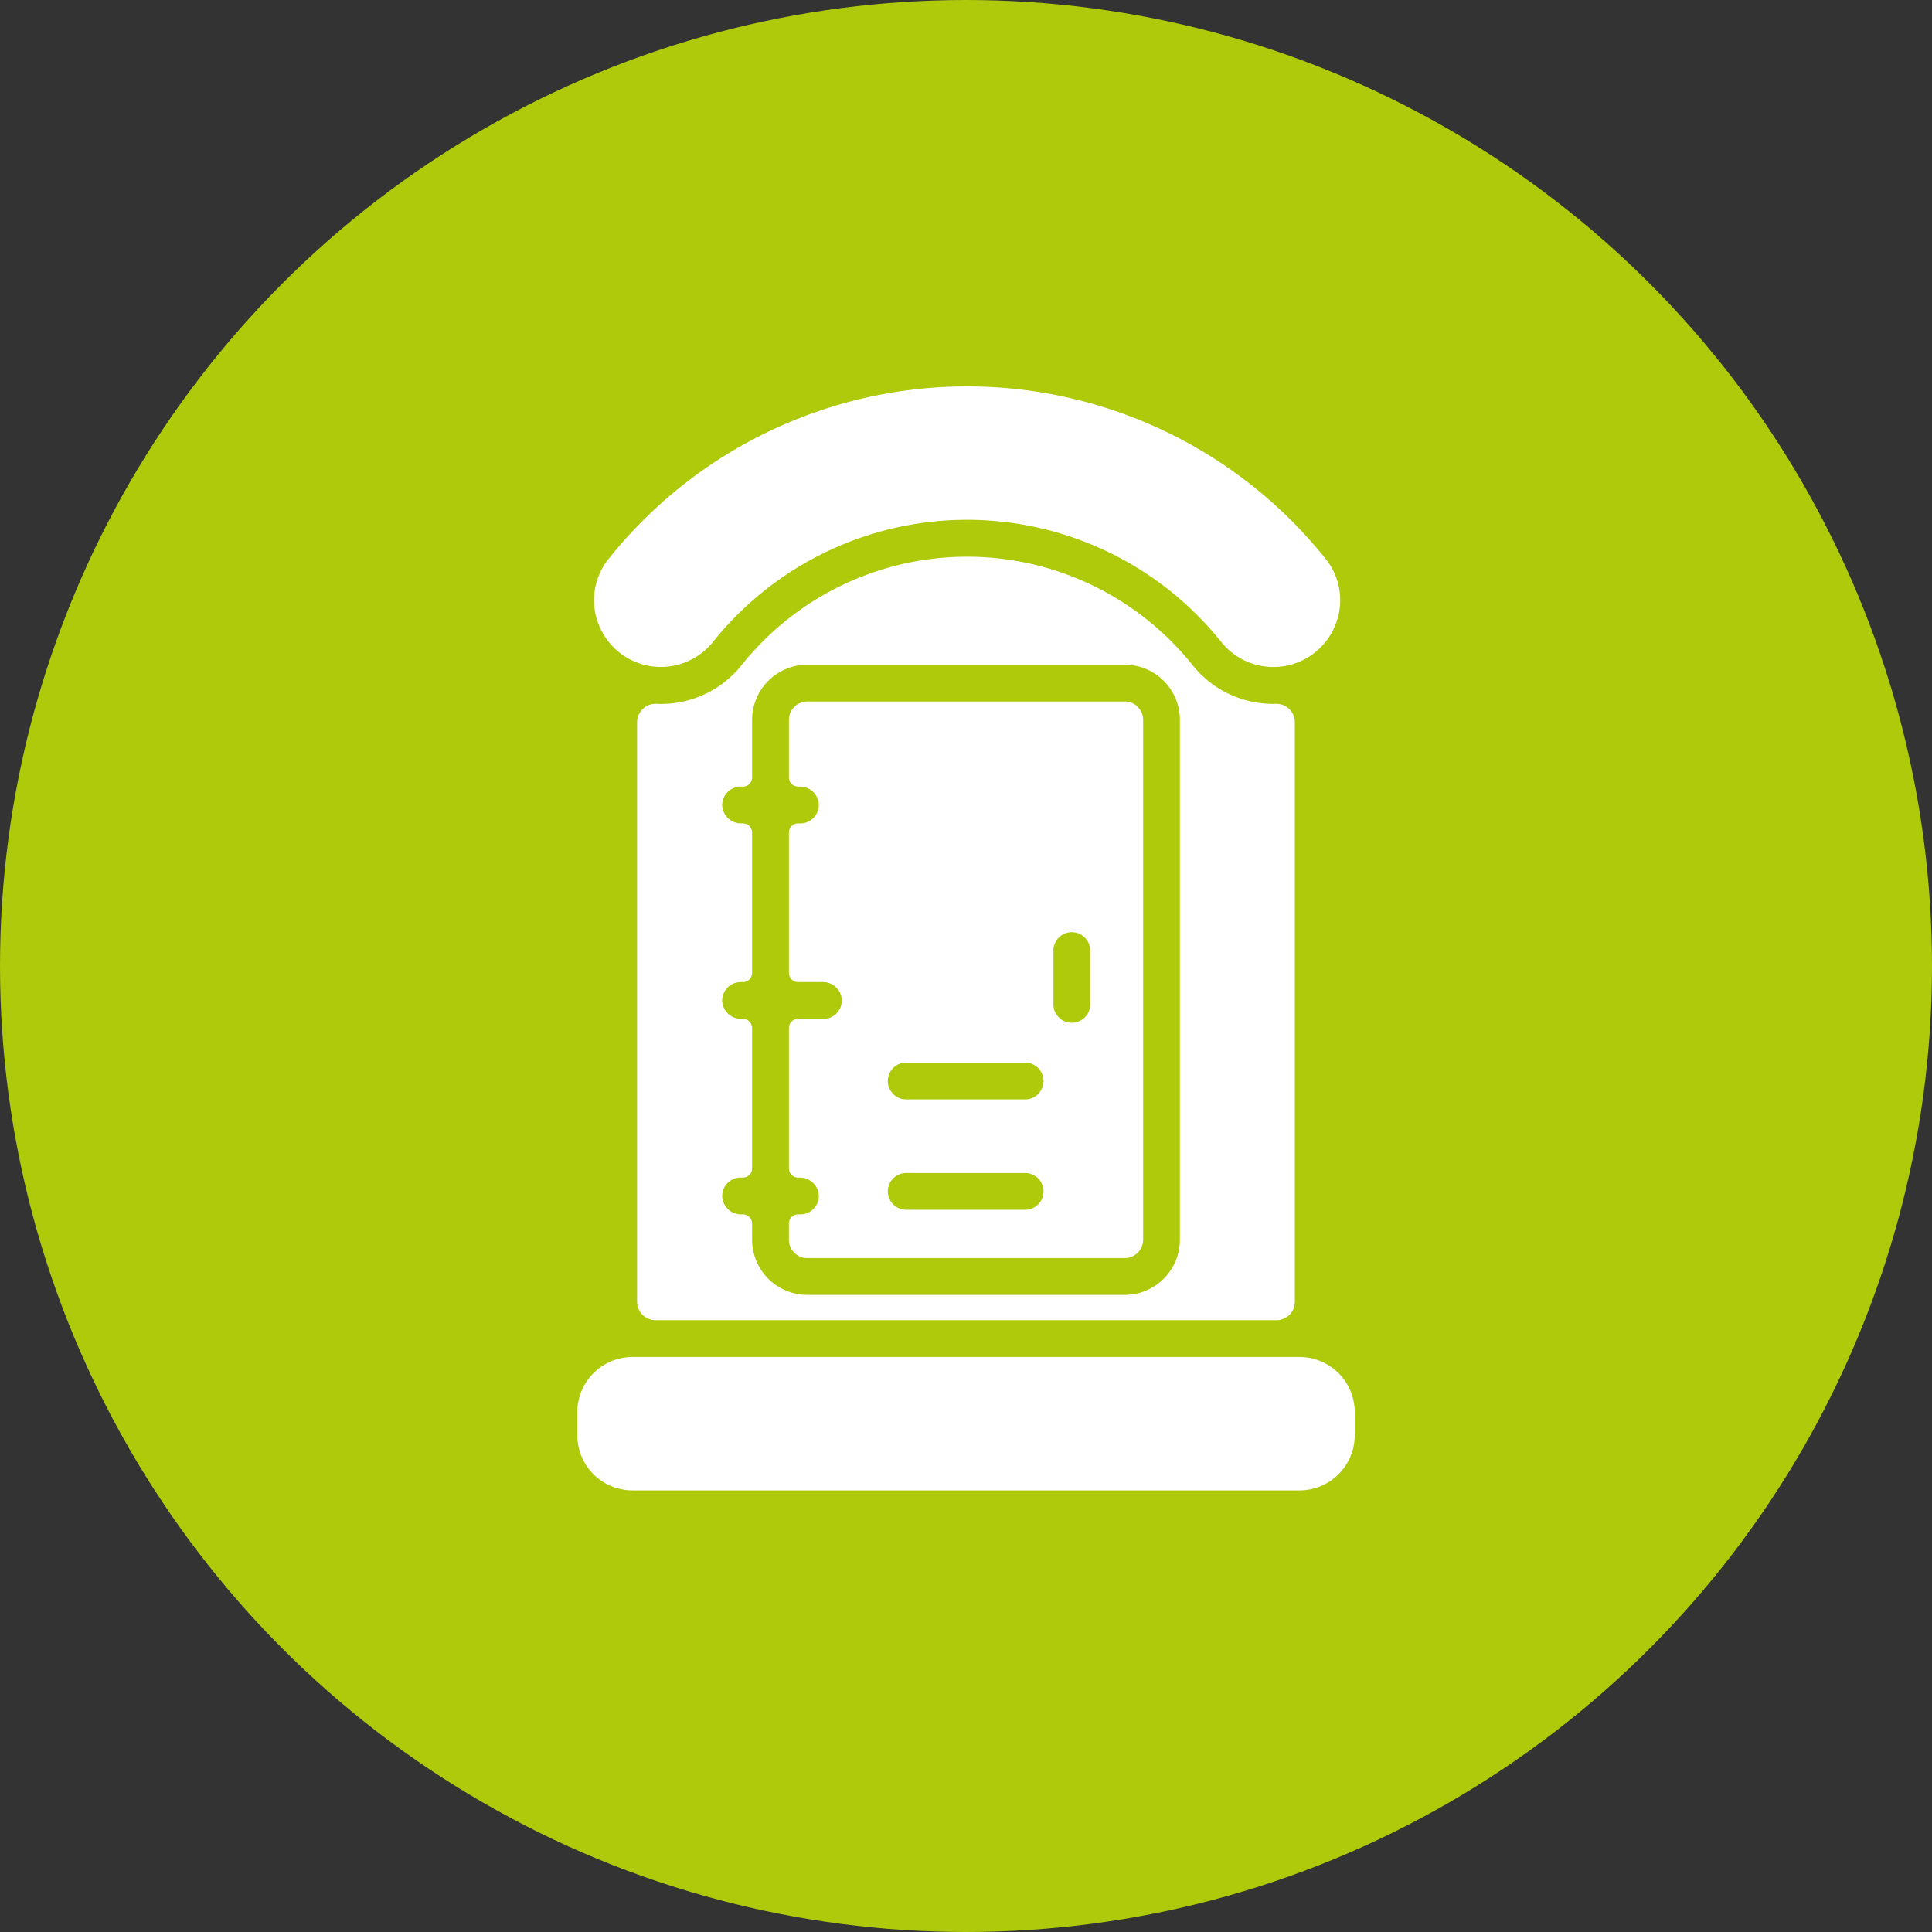
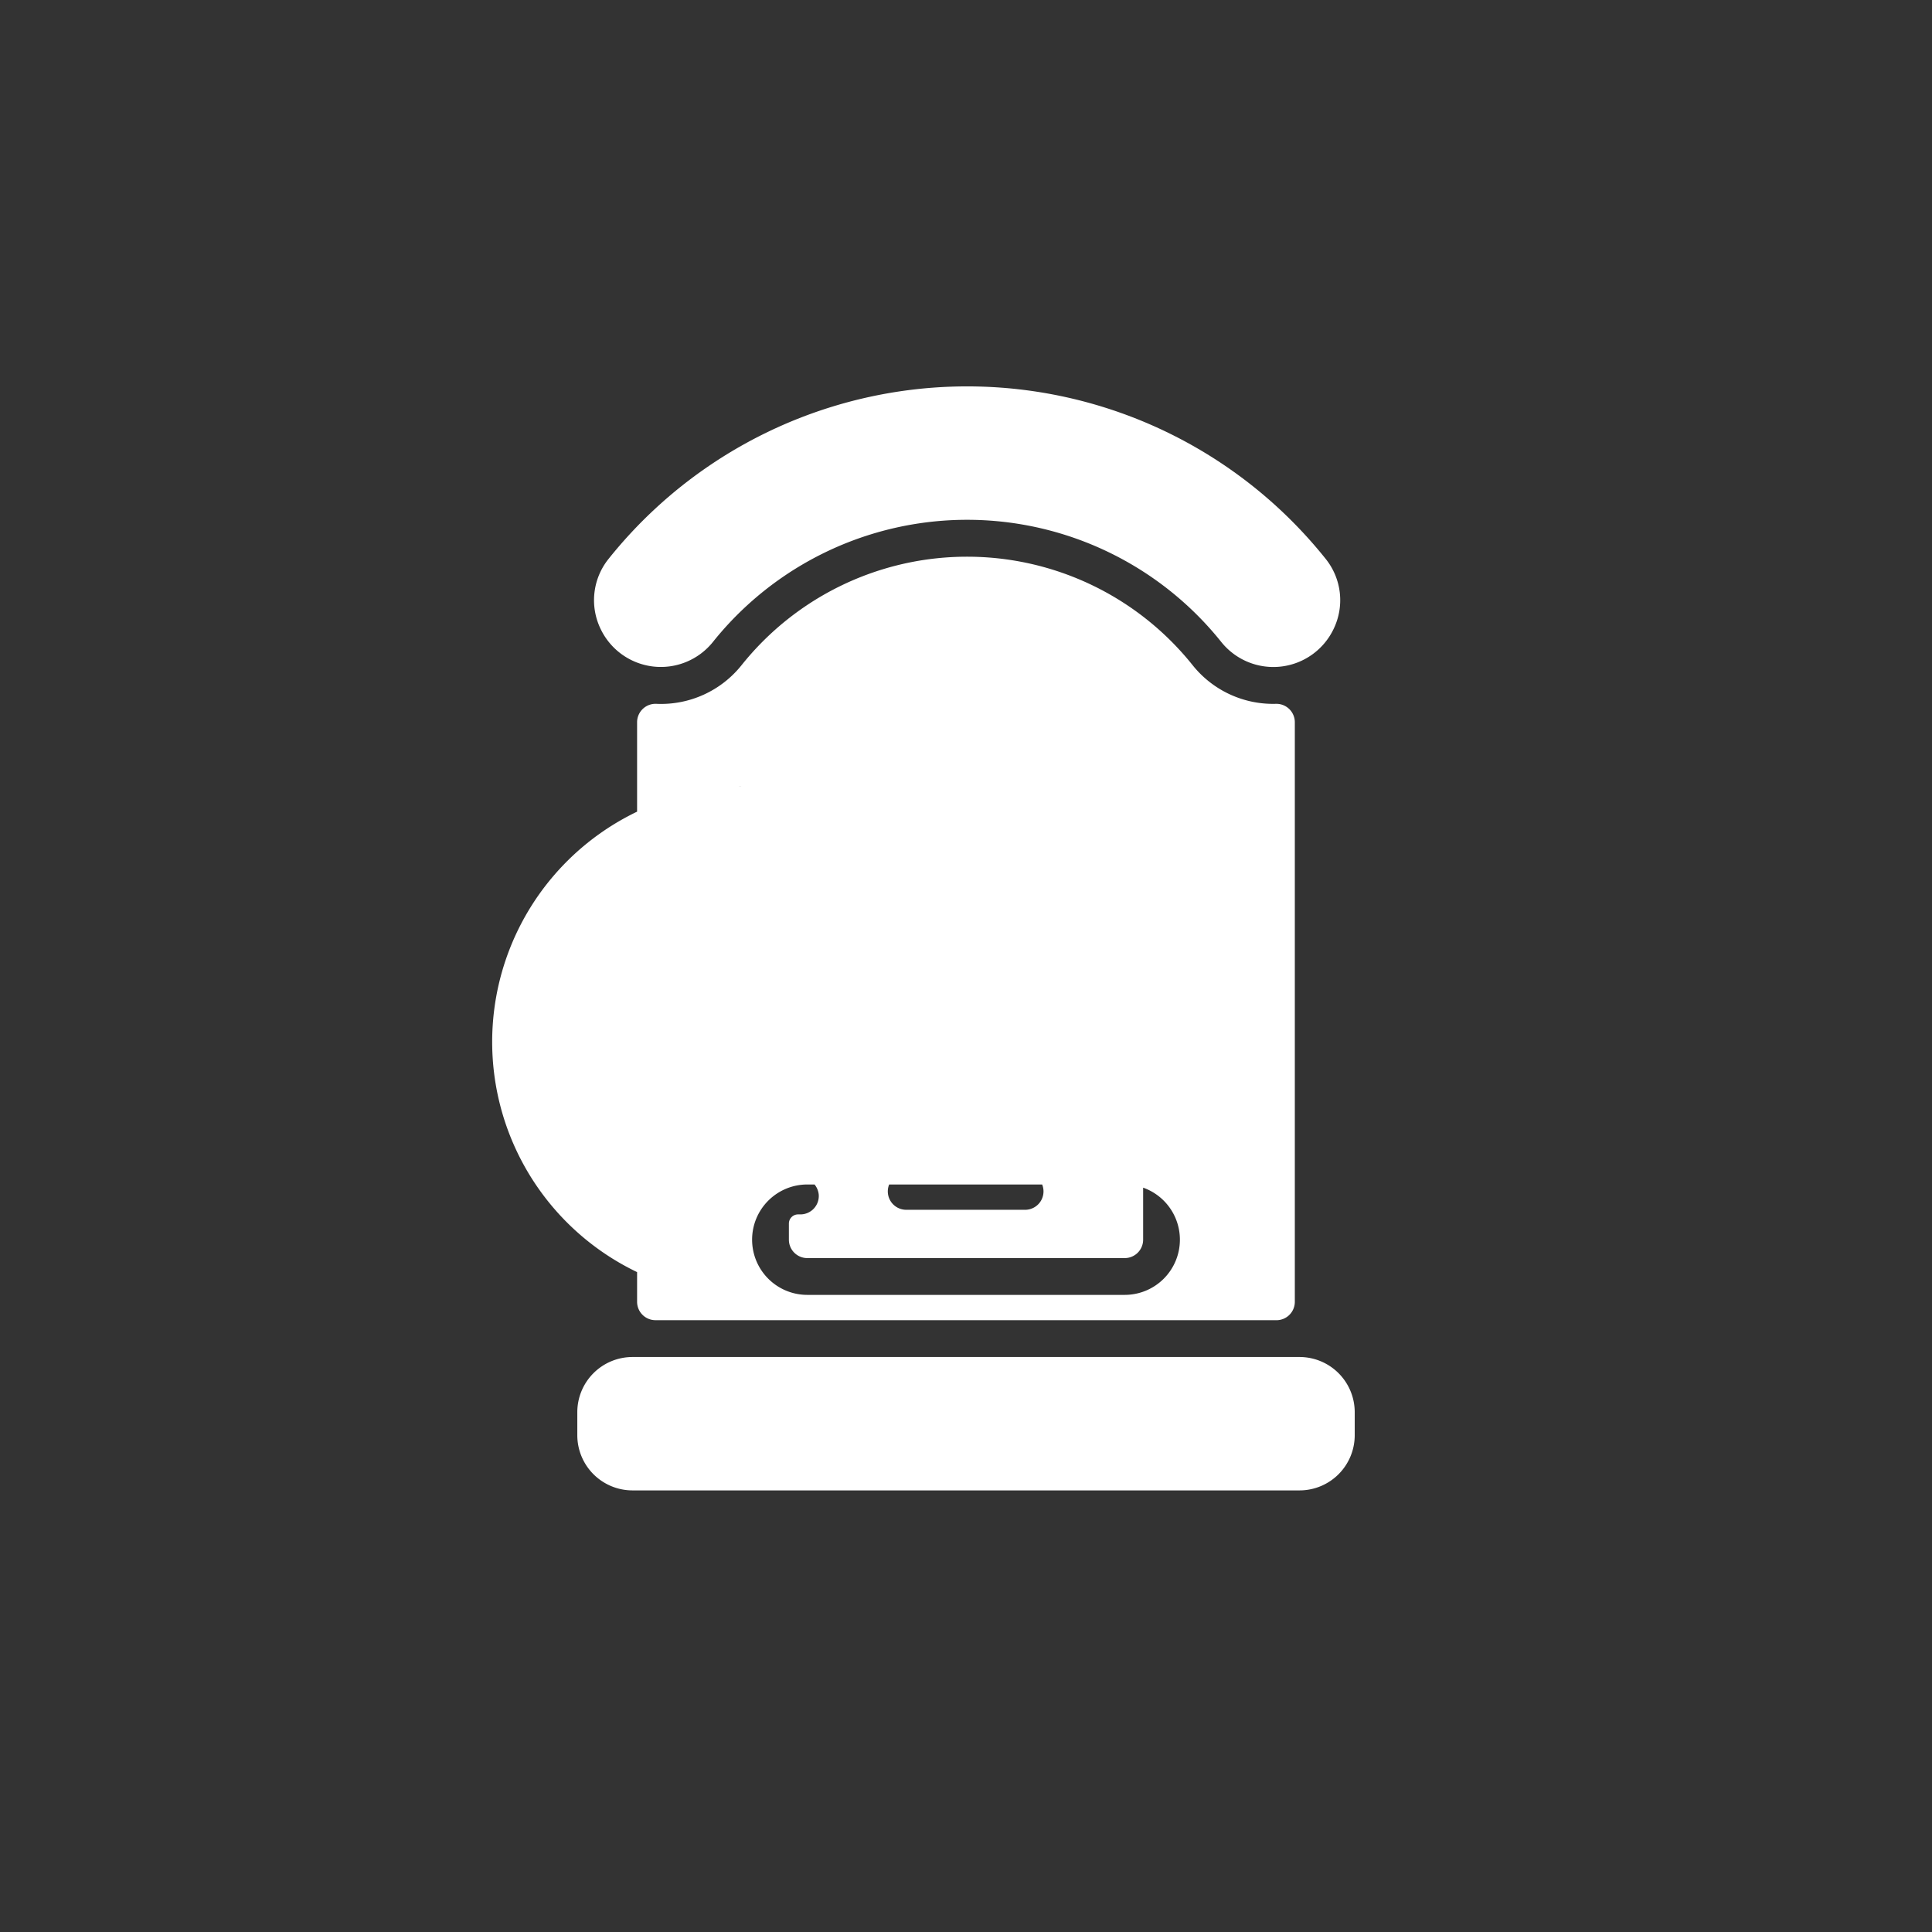
<svg xmlns="http://www.w3.org/2000/svg" width="70" height="70" viewBox="0 0 70 70">
  <rect x="0" y="0" width="70" height="70" fill="#333333" stroke="none" />
  <g id="icona-WC-chimici" transform="translate(-2242 -2737)">
-     <circle id="Ellisse_1" data-name="Ellisse 1" cx="35" cy="35" r="35" transform="translate(2242 2737)" fill="#afca0b" />
-     <path id="Unione_4" data-name="Unione 4" d="M2,40a2,2,0,0,1-2-2v-.833a2,2,0,0,1,2-2H26.167a2,2,0,0,1,2,2V38a2,2,0,0,1-2,2Zm.833-6.167a.667.667,0,0,1-.667-.667v-21a.668.668,0,0,1,.7-.665,3.735,3.735,0,0,0,3.085-1.4,10.459,10.459,0,0,1,16.343,0,3.731,3.731,0,0,0,3.016,1.4.668.668,0,0,1,.687.666v21a.667.667,0,0,1-.667.667Zm2.418-4.456A.682.682,0,0,0,5.939,30H6a.333.333,0,0,1,.333.333v.583a2,2,0,0,0,2,2h11.5a2,2,0,0,0,2-2V12.083a2,2,0,0,0-2-2H8.333a2,2,0,0,0-2,2v2.083A.333.333,0,0,1,6,14.5H5.917a.667.667,0,0,0-.665.711.682.682,0,0,0,.688.622H6a.333.333,0,0,1,.333.333V21.25A.333.333,0,0,1,6,21.583H5.917a.667.667,0,0,0-.665.711.682.682,0,0,0,.688.622H6a.333.333,0,0,1,.333.333v5.083A.333.333,0,0,1,6,28.666H5.917A.667.667,0,0,0,5.251,29.378Zm3.082,2.206a.667.667,0,0,1-.667-.667v-.583A.333.333,0,0,1,8,30h.083a.667.667,0,0,0,.665-.711.682.682,0,0,0-.688-.622H8a.333.333,0,0,1-.333-.333V23.25A.333.333,0,0,1,8,22.916h.917a.667.667,0,0,0,.665-.711.682.682,0,0,0-.688-.622H8a.333.333,0,0,1-.333-.333V16.166A.333.333,0,0,1,8,15.833h.083a.667.667,0,0,0,.665-.711A.682.682,0,0,0,8.06,14.5H8a.333.333,0,0,1-.333-.333V12.083a.667.667,0,0,1,.667-.667h11.5a.667.667,0,0,1,.667.667V30.916a.667.667,0,0,1-.667.667Zm2.917-2.417a.667.667,0,0,0,.667.667H16.25a.667.667,0,0,0,0-1.333H11.917A.667.667,0,0,0,11.25,29.166Zm0-4a.667.667,0,0,0,.667.667H16.25a.667.667,0,0,0,0-1.333H11.917A.667.667,0,0,0,11.25,25.166Zm6-4.75v2a.667.667,0,0,0,1.333,0v-2a.667.667,0,0,0-1.333,0ZM.847,8.793a2.389,2.389,0,0,1,.287-2.545,16.627,16.627,0,0,1,25.98,0A2.389,2.389,0,0,1,27.4,8.793a2.418,2.418,0,0,1-4.065.471,11.793,11.793,0,0,0-18.425,0A2.418,2.418,0,0,1,.847,8.793Z" transform="translate(2262.917 2751)" fill="#fff" />
+     <path id="Unione_4" data-name="Unione 4" d="M2,40a2,2,0,0,1-2-2v-.833a2,2,0,0,1,2-2H26.167a2,2,0,0,1,2,2V38a2,2,0,0,1-2,2Zm.833-6.167a.667.667,0,0,1-.667-.667v-21a.668.668,0,0,1,.7-.665,3.735,3.735,0,0,0,3.085-1.4,10.459,10.459,0,0,1,16.343,0,3.731,3.731,0,0,0,3.016,1.4.668.668,0,0,1,.687.666v21a.667.667,0,0,1-.667.667Zm2.418-4.456A.682.682,0,0,0,5.939,30H6a.333.333,0,0,1,.333.333v.583a2,2,0,0,0,2,2h11.5a2,2,0,0,0,2-2a2,2,0,0,0-2-2H8.333a2,2,0,0,0-2,2v2.083A.333.333,0,0,1,6,14.5H5.917a.667.667,0,0,0-.665.711.682.682,0,0,0,.688.622H6a.333.333,0,0,1,.333.333V21.25A.333.333,0,0,1,6,21.583H5.917a.667.667,0,0,0-.665.711.682.682,0,0,0,.688.622H6a.333.333,0,0,1,.333.333v5.083A.333.333,0,0,1,6,28.666H5.917A.667.667,0,0,0,5.251,29.378Zm3.082,2.206a.667.667,0,0,1-.667-.667v-.583A.333.333,0,0,1,8,30h.083a.667.667,0,0,0,.665-.711.682.682,0,0,0-.688-.622H8a.333.333,0,0,1-.333-.333V23.25A.333.333,0,0,1,8,22.916h.917a.667.667,0,0,0,.665-.711.682.682,0,0,0-.688-.622H8a.333.333,0,0,1-.333-.333V16.166A.333.333,0,0,1,8,15.833h.083a.667.667,0,0,0,.665-.711A.682.682,0,0,0,8.06,14.5H8a.333.333,0,0,1-.333-.333V12.083a.667.667,0,0,1,.667-.667h11.5a.667.667,0,0,1,.667.667V30.916a.667.667,0,0,1-.667.667Zm2.917-2.417a.667.667,0,0,0,.667.667H16.25a.667.667,0,0,0,0-1.333H11.917A.667.667,0,0,0,11.25,29.166Zm0-4a.667.667,0,0,0,.667.667H16.25a.667.667,0,0,0,0-1.333H11.917A.667.667,0,0,0,11.25,25.166Zm6-4.75v2a.667.667,0,0,0,1.333,0v-2a.667.667,0,0,0-1.333,0ZM.847,8.793a2.389,2.389,0,0,1,.287-2.545,16.627,16.627,0,0,1,25.98,0A2.389,2.389,0,0,1,27.4,8.793a2.418,2.418,0,0,1-4.065.471,11.793,11.793,0,0,0-18.425,0A2.418,2.418,0,0,1,.847,8.793Z" transform="translate(2262.917 2751)" fill="#fff" />
  </g>
</svg>